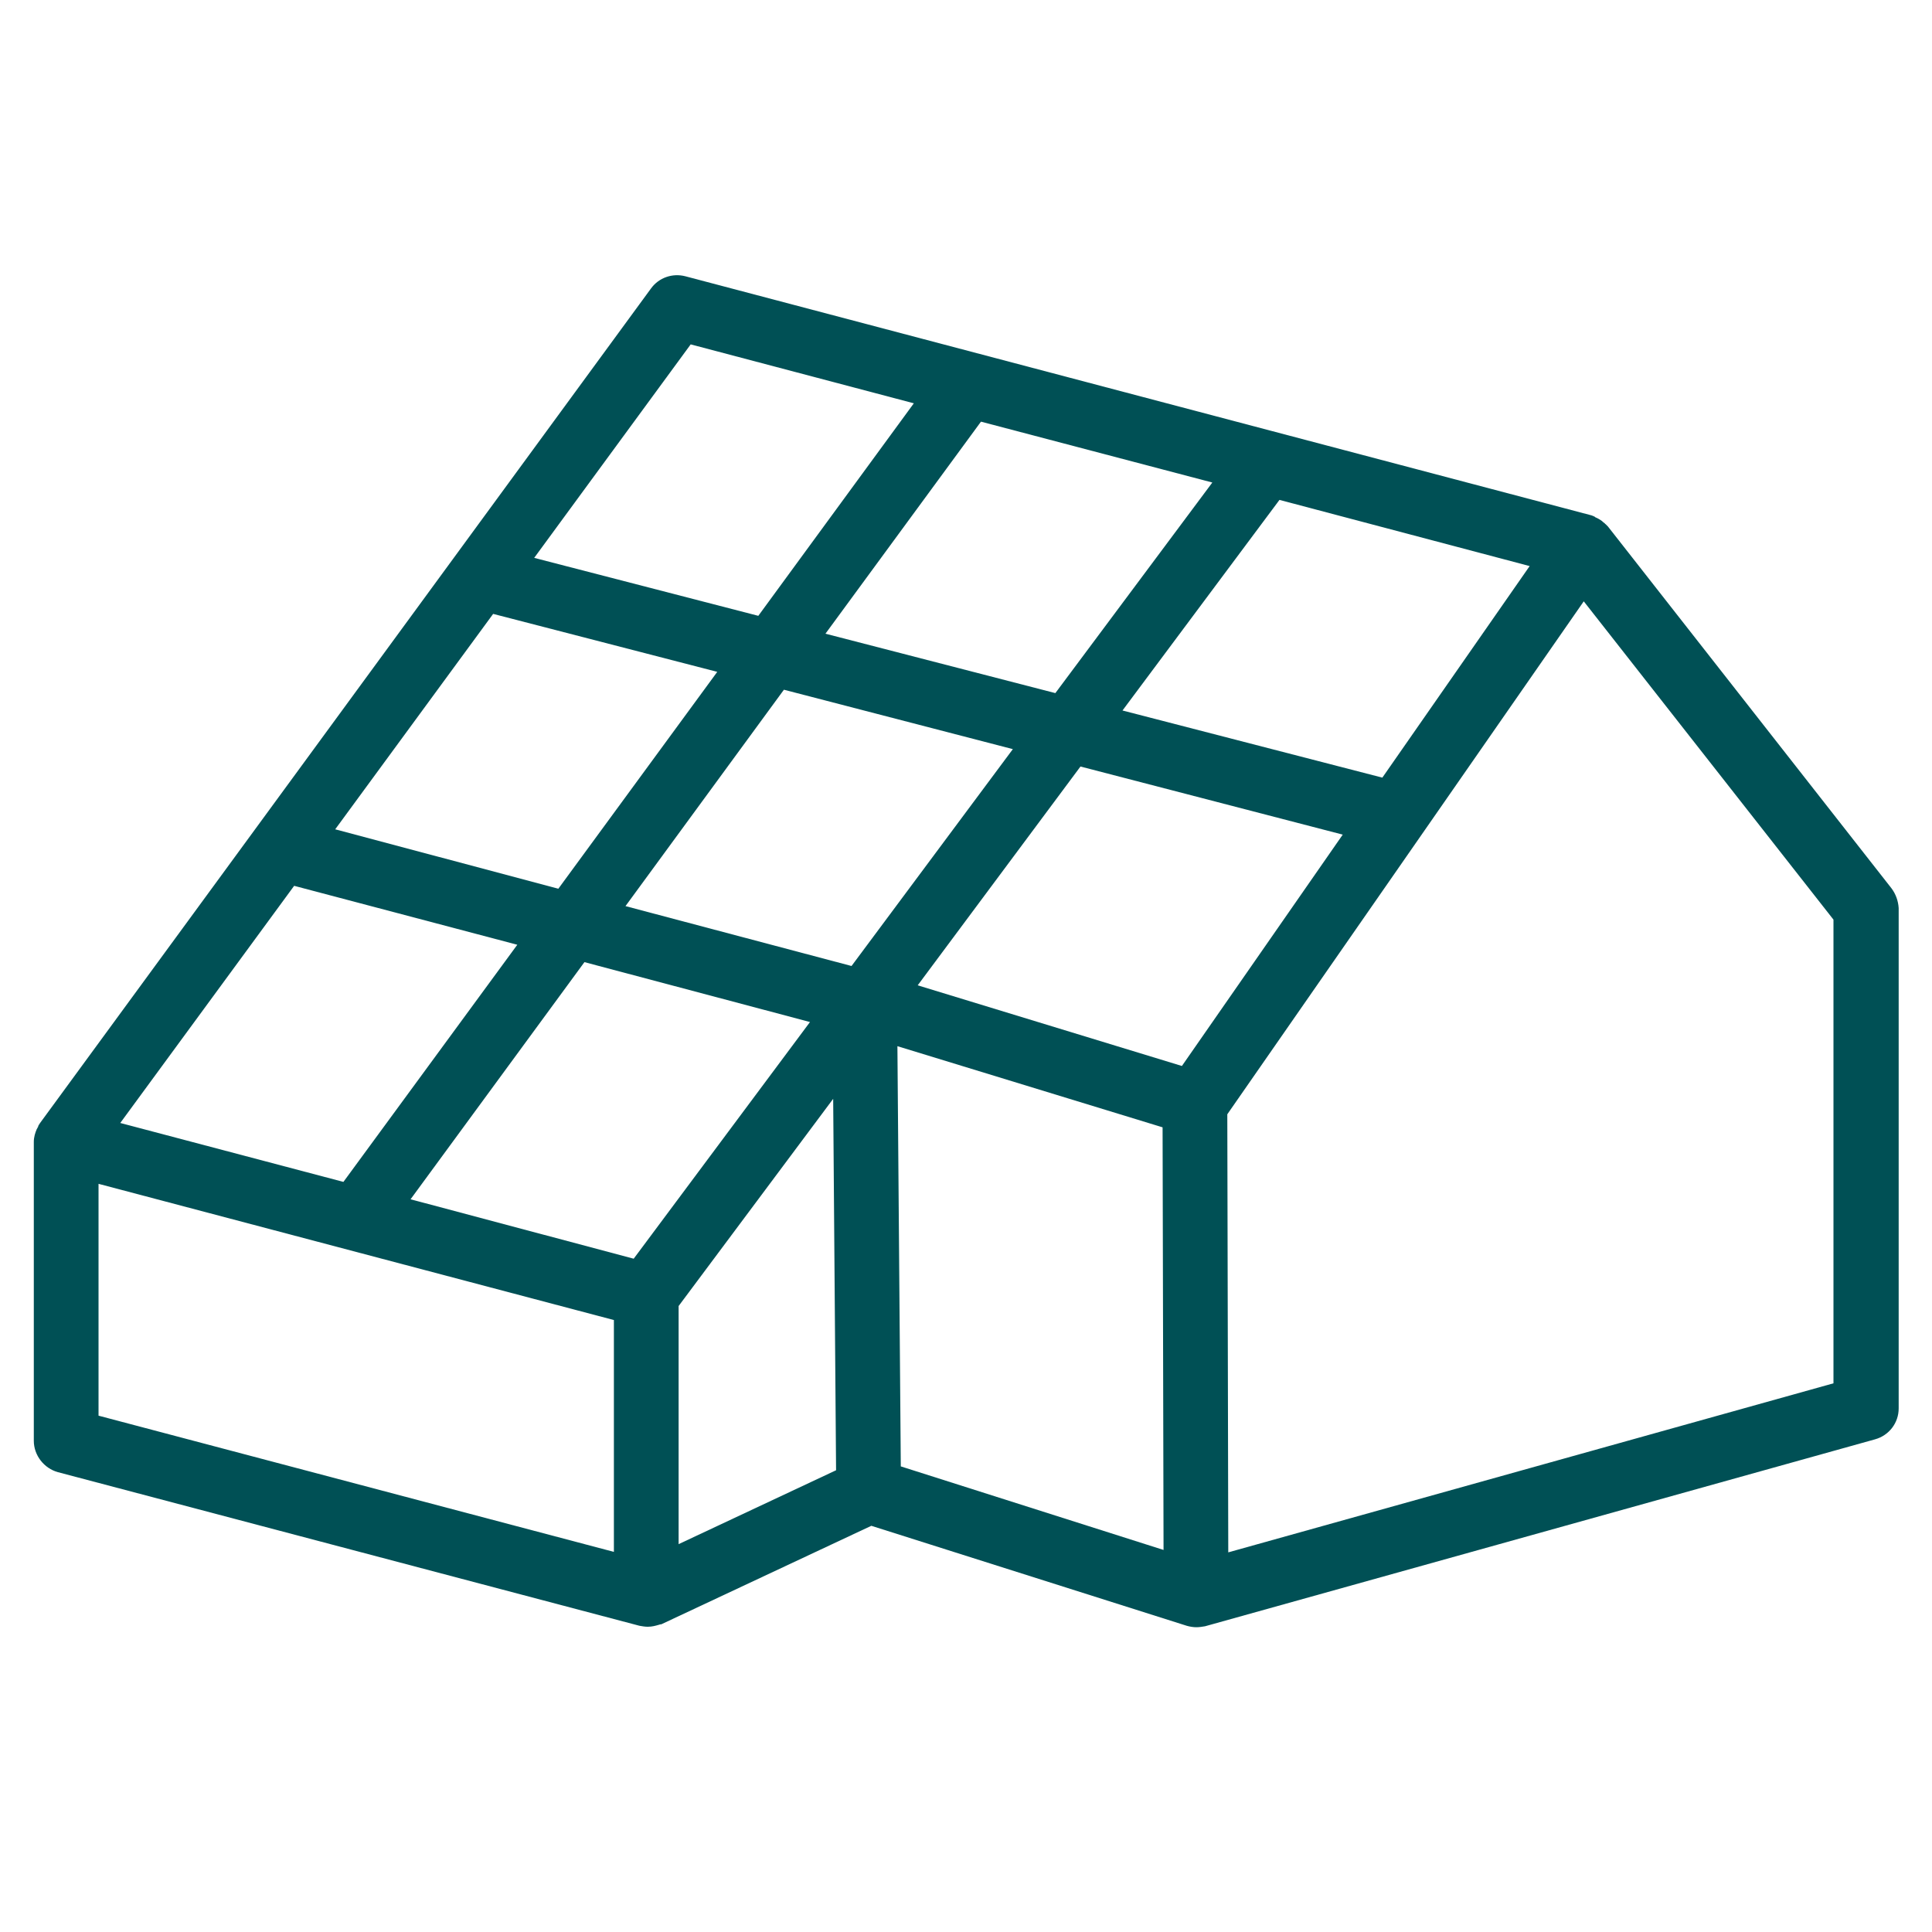
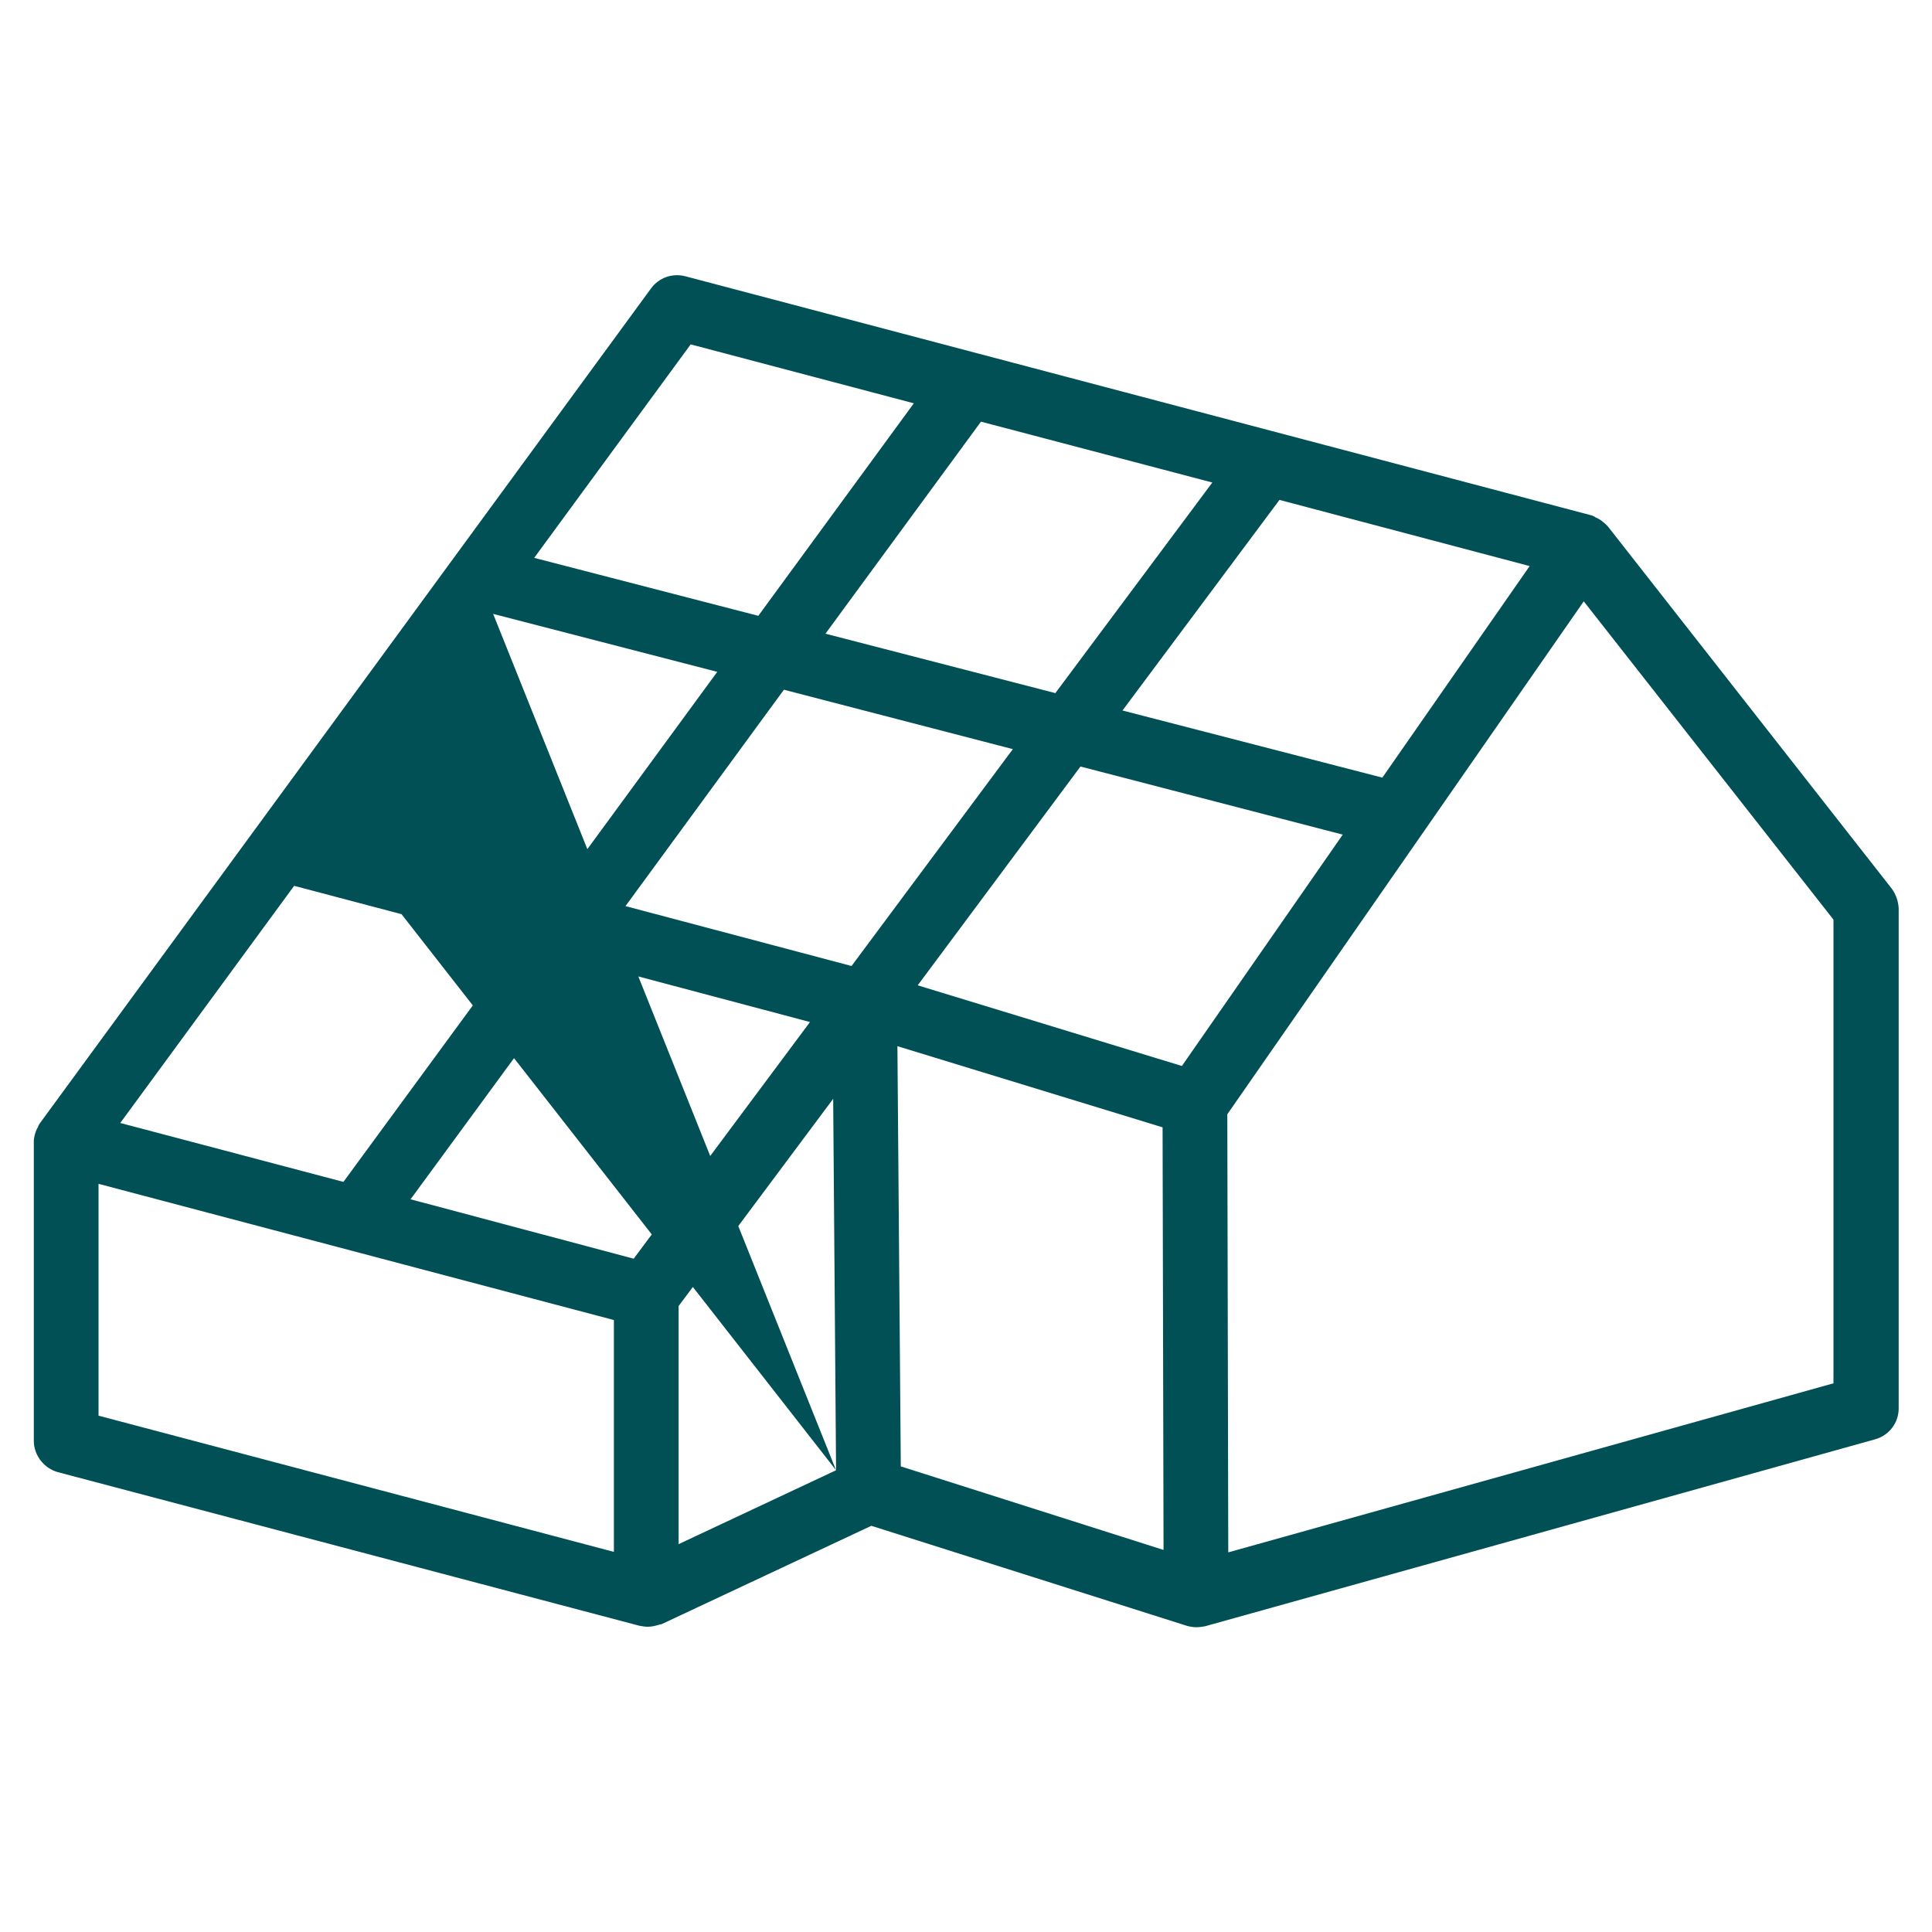
<svg xmlns="http://www.w3.org/2000/svg" width="40" height="40" viewBox="0 0 40 40" fill="none">
-   <path d="M39.16 18.39L33.29 10.9C33.27 10.88 33.25 10.86 33.24 10.85C33.23 10.85 33.23 10.84 33.23 10.84C33.2 10.82 33.18 10.8 33.17 10.79C33.13 10.76 33.08 10.73 33.03 10.71L33.02 10.7C33 10.69 32.98 10.68 32.95 10.67L14.19 5.72C13.92 5.65 13.64 5.75 13.48 5.97L0.83 23.25C0.81 23.28 0.79 23.31 0.79 23.32V23.33L0.78 23.34C0.78 23.35 0.77 23.36 0.76 23.38C0.73 23.45 0.7 23.54 0.7 23.64V29.83C0.7 30.13 0.91 30.4 1.2 30.48L13.24 33.66C13.3 33.67 13.35 33.68 13.41 33.68C13.5 33.68 13.57 33.66 13.64 33.64C13.65 33.64 13.66 33.63 13.68 33.63H13.69L18.04 31.59L24.57 33.66C24.64 33.68 24.71 33.69 24.77 33.69C24.83 33.69 24.89 33.68 24.95 33.67L38.82 29.8C39.11 29.72 39.31 29.46 39.31 29.16V18.8C39.3 18.65 39.25 18.51 39.16 18.39ZM37.96 19.04V28.64L25.43 32.14L25.41 23.07L32.79 12.45L37.96 19.04ZM17.09 13.12L20.31 8.73L25.1 9.99L21.85 14.35L17.09 13.12ZM27.8 17.28L24.47 22.07L19 20.4L22.37 15.87L27.8 17.28ZM23.24 14.71L26.49 10.35L31.67 11.72L28.62 16.1L23.24 14.71ZM17.31 30.44L14.05 31.97V27.04L17.25 22.75L17.31 30.44ZM6.94 17.17L10.21 12.71L14.85 13.91L11.56 18.4L6.94 17.17ZM16.77 21.16L13.12 26.06L8.5 24.83L12.1 19.92L16.77 21.16ZM11.06 11.55L14.3 7.13L18.92 8.35L15.7 12.75L11.06 11.55ZM12.95 18.76L16.23 14.28L20.97 15.51L17.63 20L12.95 18.76ZM2.49 23.25L6.09 18.34L10.71 19.56L7.11 24.47L2.49 23.25ZM12.71 27.33V32.13L2.04 29.31V24.51L12.71 27.33ZM24.09 32.09L18.65 30.36L18.58 21.66L24.07 23.34L24.09 32.09Z" fill="#005055" />
+   <path d="M39.16 18.39L33.29 10.9C33.27 10.88 33.25 10.86 33.24 10.85C33.23 10.85 33.23 10.84 33.23 10.84C33.2 10.82 33.18 10.8 33.17 10.79C33.13 10.76 33.08 10.73 33.03 10.71L33.02 10.7C33 10.69 32.98 10.68 32.95 10.67L14.19 5.72C13.92 5.65 13.64 5.75 13.48 5.97L0.83 23.25C0.81 23.28 0.79 23.31 0.79 23.32V23.33L0.78 23.34C0.78 23.35 0.77 23.36 0.76 23.38C0.73 23.45 0.7 23.54 0.7 23.64V29.83C0.7 30.13 0.91 30.4 1.2 30.48L13.24 33.66C13.3 33.67 13.35 33.68 13.41 33.68C13.5 33.68 13.57 33.66 13.64 33.64C13.65 33.64 13.66 33.63 13.68 33.63H13.69L18.04 31.59L24.57 33.66C24.64 33.68 24.71 33.69 24.77 33.69C24.83 33.69 24.89 33.68 24.95 33.67L38.82 29.8C39.11 29.72 39.31 29.46 39.31 29.16V18.8C39.3 18.65 39.25 18.51 39.16 18.39ZM37.96 19.04V28.64L25.43 32.14L25.41 23.07L32.79 12.45L37.96 19.04ZM17.09 13.12L20.31 8.73L25.1 9.99L21.85 14.35L17.09 13.12ZM27.8 17.28L24.47 22.07L19 20.4L22.37 15.87L27.8 17.28ZM23.24 14.71L26.49 10.35L31.67 11.72L28.62 16.1L23.24 14.71ZM17.31 30.44L14.05 31.97V27.04L17.25 22.75L17.31 30.44ZL10.21 12.71L14.85 13.91L11.56 18.4L6.94 17.17ZM16.77 21.16L13.12 26.06L8.5 24.83L12.1 19.92L16.77 21.16ZM11.06 11.55L14.3 7.13L18.92 8.35L15.7 12.75L11.06 11.55ZM12.95 18.76L16.23 14.28L20.97 15.51L17.63 20L12.95 18.76ZM2.49 23.25L6.09 18.34L10.71 19.56L7.11 24.47L2.49 23.25ZM12.71 27.33V32.13L2.04 29.31V24.51L12.71 27.33ZM24.09 32.09L18.65 30.36L18.58 21.66L24.07 23.34L24.09 32.09Z" fill="#005055" />
</svg>